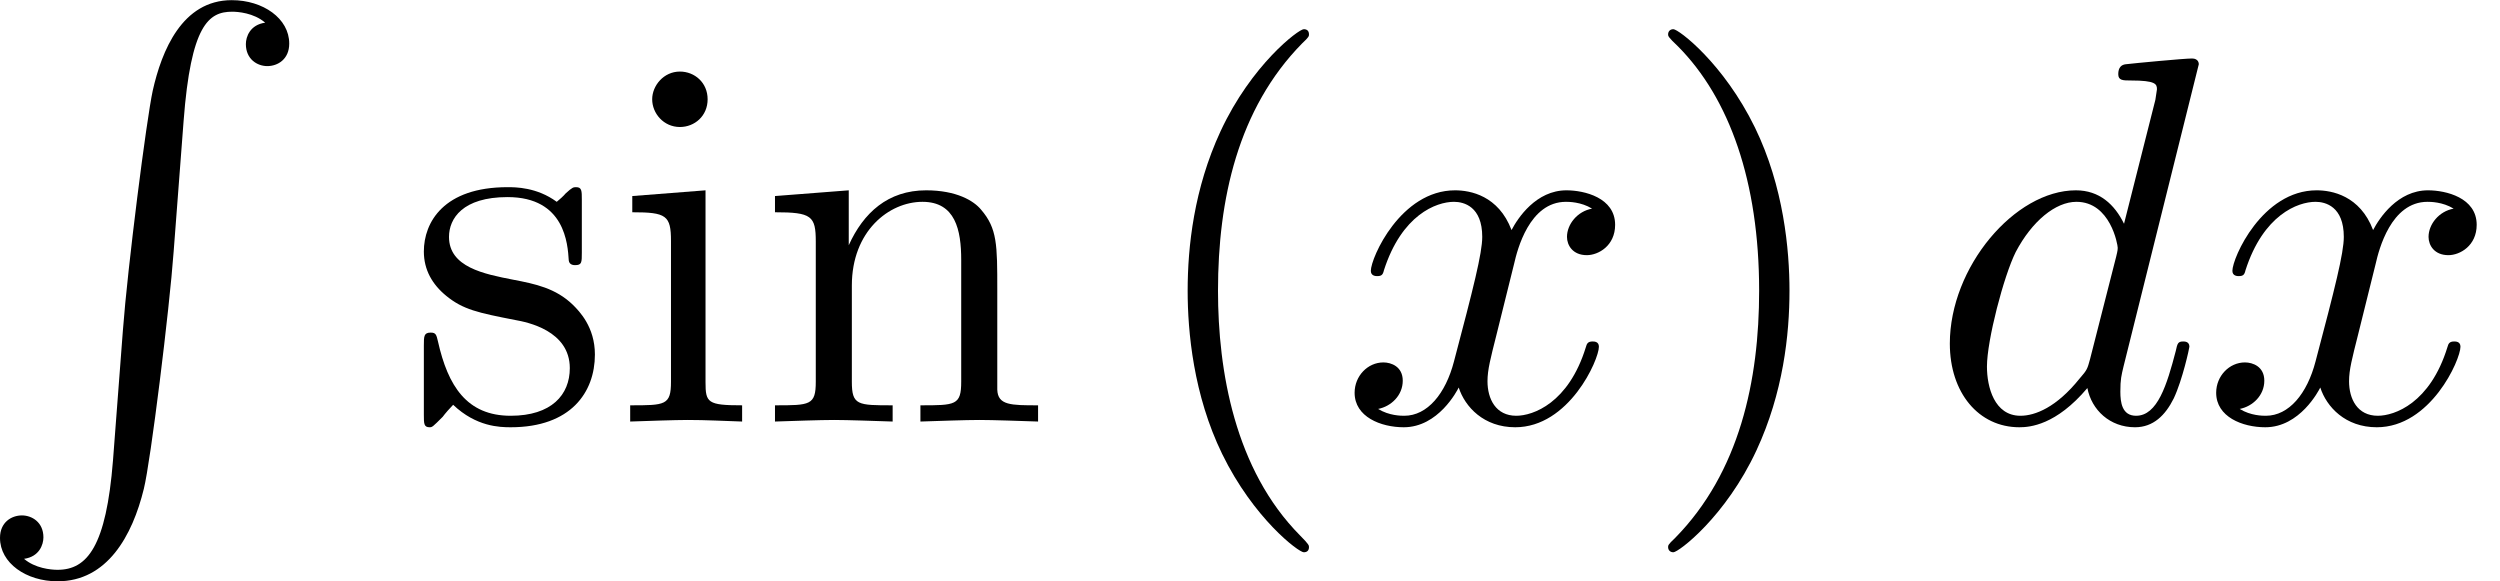
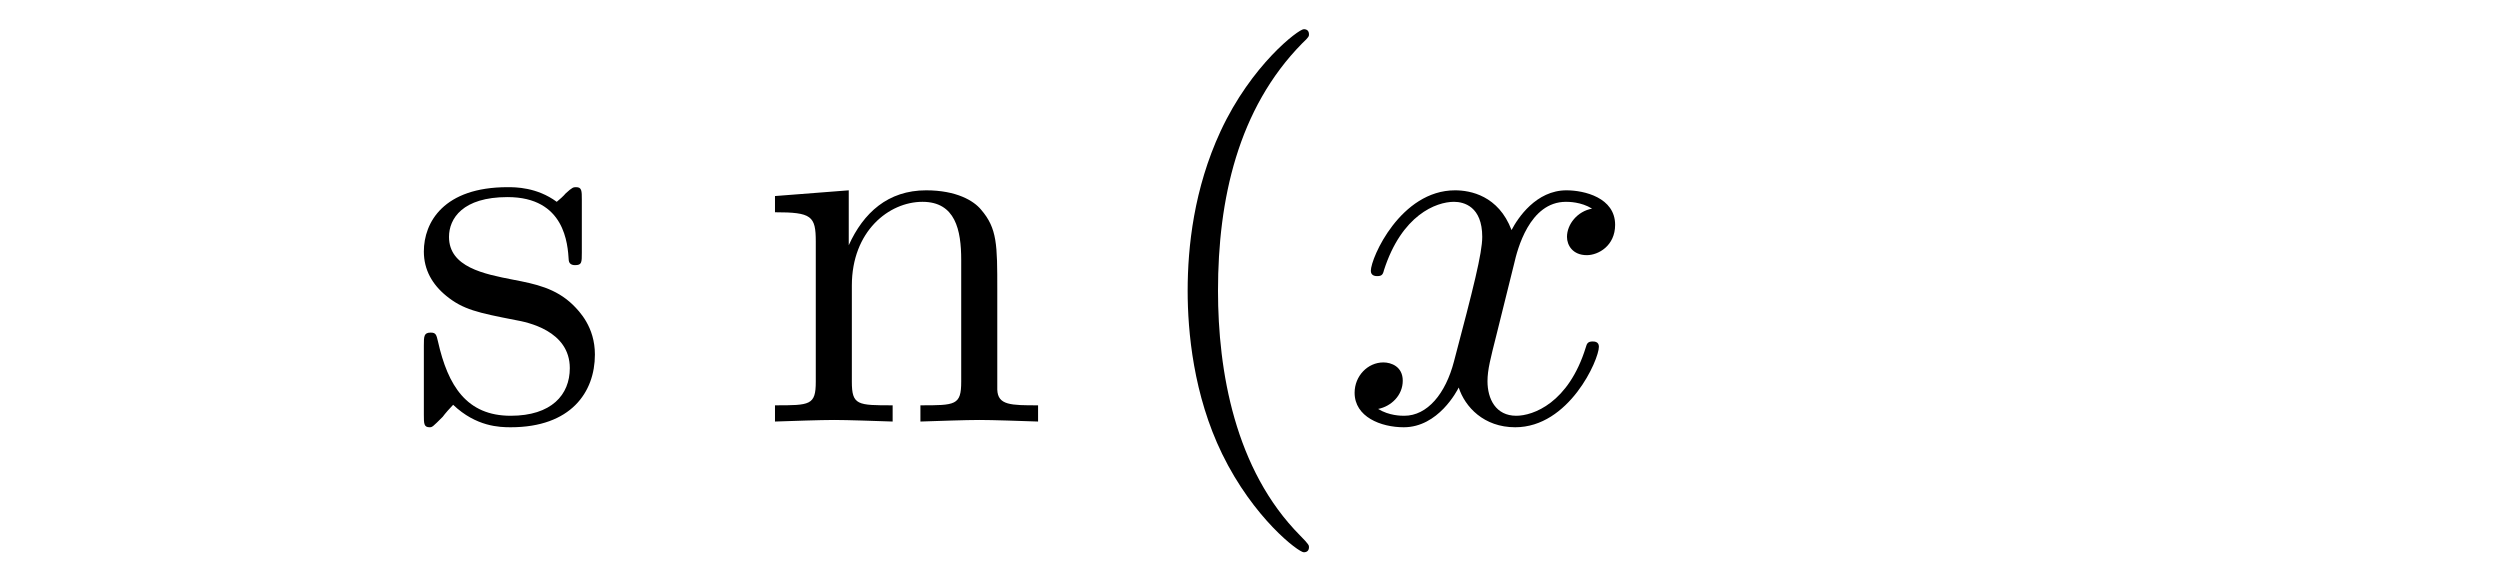
<svg width="47.617" height="11.072">
  <defs>
    <marker id="ArrowEnd" viewBox="0 0 10 10" refX="0" refY="5" markerUnits="strokeWidth" markerWidth="4" markerHeight="3" orient="auto">
      <path d="M 0 0 L 10 5 L 0 10 z" />
    </marker>
    <marker id="ArrowStart" viewBox="0 0 10 10" refX="10" refY="5" markerUnits="strokeWidth" markerWidth="4" markerHeight="3" orient="auto">
      <path d="M 10 0 L 0 5 L 10 10 z" />
    </marker>
  </defs>
  <g>
-     <path style="stroke:none; fill-rule:evenodd; fill:#000000" d="M 3.497 2.305C 3.636 0.472 3.975 0.223 4.423 0.223C 4.523 0.223 4.832 0.243 5.051 0.432C 4.762 0.472 4.683 0.701 4.683 0.84C 4.683 1.129 4.902 1.259 5.091 1.259C 5.29 1.259 5.509 1.129 5.509 0.83C 5.509 0.352 5.011 0.003 4.414 0.003C 3.467 0.003 3.079 0.97 2.909 1.727C 2.79 2.275 2.431 5.085 2.341 6.29L 2.152 8.771C 2.022 10.405 1.664 10.853 1.096 10.853C 0.966 10.853 0.667 10.823 0.458 10.644C 0.747 10.604 0.827 10.375 0.827 10.235C 0.827 9.947 0.608 9.817 0.418 9.817C 0.219 9.817 0 9.947 0 10.245C 0 10.724 0.498 11.072 1.096 11.072C 2.042 11.072 2.521 10.206 2.74 9.309C 2.869 8.791 3.228 5.892 3.308 4.786L 3.497 2.305zM 4.149 0" />
    <path style="stroke:none; fill-rule:evenodd; fill:#000000" d="M 9.817 6.096C 10.036 6.135 10.853 6.295 10.853 7.012C 10.853 7.52 10.504 7.919 9.727 7.919C 8.89 7.919 8.532 7.351 8.342 6.504C 8.312 6.375 8.302 6.335 8.203 6.335C 8.073 6.335 8.073 6.405 8.073 6.584L 8.073 7.899C 8.073 8.068 8.073 8.138 8.183 8.138C 8.233 8.138 8.243 8.128 8.432 7.939C 8.452 7.919 8.452 7.899 8.631 7.71C 9.07 8.128 9.518 8.138 9.727 8.138C 10.873 8.138 11.331 7.471 11.331 6.753C 11.331 6.225 11.032 5.926 10.913 5.807C 10.584 5.488 10.195 5.408 9.777 5.328C 9.219 5.219 8.552 5.089 8.552 4.512C 8.552 4.163 8.811 3.754 9.667 3.754C 10.763 3.754 10.813 4.651 10.833 4.96C 10.843 5.05 10.933 5.05 10.953 5.05C 11.082 5.05 11.082 5 11.082 4.81L 11.082 3.804C 11.082 3.635 11.082 3.565 10.973 3.565C 10.923 3.565 10.903 3.565 10.773 3.685C 10.743 3.724 10.644 3.814 10.604 3.844C 10.225 3.565 9.817 3.565 9.667 3.565C 8.452 3.565 8.073 4.233 8.073 4.79C 8.073 5.139 8.233 5.418 8.502 5.637C 8.821 5.896 9.099 5.956 9.817 6.096zM 11.676 8.026" />
-     <path style="stroke:none; fill-rule:evenodd; fill:#000000" d="M 13.438 3.625L 12.043 3.734L 12.043 4.043C 12.691 4.043 12.78 4.103 12.78 4.591L 12.78 7.271C 12.78 7.72 12.671 7.72 12.003 7.72L 12.003 8.029C 12.322 8.018 12.86 7.999 13.099 7.999C 13.448 7.999 13.797 8.018 14.135 8.029L 14.135 7.72C 13.478 7.72 13.438 7.67 13.438 7.281L 13.438 3.625zM 13.478 1.891C 13.478 1.572 13.229 1.363 12.95 1.363C 12.641 1.363 12.422 1.632 12.422 1.891C 12.422 2.16 12.641 2.419 12.95 2.419C 13.229 2.419 13.478 2.21 13.478 1.891zM 14.439 8.026" />
    <path style="stroke:none; fill-rule:evenodd; fill:#000000" d="M 15.538 4.601L 15.538 7.271C 15.538 7.72 15.428 7.72 14.761 7.72L 14.761 8.029C 15.11 8.018 15.618 7.999 15.887 7.999C 16.146 7.999 16.664 8.018 17.002 8.029L 17.002 7.72C 16.335 7.72 16.225 7.72 16.225 7.271L 16.225 5.438C 16.225 4.402 16.933 3.844 17.57 3.844C 18.198 3.844 18.308 4.382 18.308 4.95L 18.308 7.271C 18.308 7.72 18.198 7.72 17.531 7.72L 17.531 8.029C 17.879 8.018 18.387 7.999 18.656 7.999C 18.915 7.999 19.433 8.018 19.772 8.029L 19.772 7.72C 19.254 7.72 19.005 7.72 18.995 7.421L 18.995 5.518C 18.995 4.661 18.995 4.352 18.686 3.993C 18.547 3.824 18.218 3.625 17.64 3.625C 16.913 3.625 16.445 4.053 16.166 4.671L 16.166 3.625L 14.761 3.734L 14.761 4.043C 15.458 4.043 15.538 4.113 15.538 4.601zM 19.976 8.026" />
    <path style="stroke:none; fill-rule:evenodd; fill:#000000" d="M 24.932 10.42C 24.932 10.39 24.932 10.37 24.763 10.2C 23.518 8.945 23.199 7.062 23.199 5.538C 23.199 3.804 23.577 2.071 24.803 0.825C 24.932 0.706 24.932 0.686 24.932 0.656C 24.932 0.586 24.892 0.556 24.833 0.556C 24.733 0.556 23.836 1.234 23.248 2.499C 22.74 3.595 22.621 4.701 22.621 5.538C 22.621 6.315 22.73 7.52 23.278 8.646C 23.876 9.872 24.733 10.519 24.833 10.519C 24.892 10.519 24.932 10.489 24.932 10.42zM 25.509 8.026" />
    <path style="stroke:none; fill-rule:evenodd; fill:#000000" d="M 28.84 5.02C 28.899 4.761 29.129 3.844 29.826 3.844C 29.876 3.844 30.115 3.844 30.324 3.974C 30.045 4.023 29.846 4.272 29.846 4.512C 29.846 4.671 29.955 4.86 30.224 4.86C 30.444 4.86 30.763 4.681 30.763 4.282C 30.763 3.764 30.175 3.625 29.836 3.625C 29.258 3.625 28.909 4.153 28.79 4.382C 28.541 3.724 28.003 3.625 27.714 3.625C 26.678 3.625 26.11 4.91 26.11 5.159C 26.11 5.259 26.209 5.259 26.229 5.259C 26.309 5.259 26.339 5.239 26.359 5.149C 26.698 4.093 27.355 3.844 27.694 3.844C 27.883 3.844 28.232 3.934 28.232 4.512C 28.232 4.82 28.063 5.488 27.694 6.883C 27.534 7.5 27.186 7.919 26.747 7.919C 26.688 7.919 26.459 7.919 26.249 7.789C 26.498 7.74 26.718 7.53 26.718 7.251C 26.718 6.982 26.498 6.903 26.349 6.903C 26.05 6.903 25.801 7.162 25.801 7.481C 25.801 7.939 26.299 8.138 26.737 8.138C 27.395 8.138 27.754 7.441 27.784 7.381C 27.903 7.75 28.262 8.138 28.86 8.138C 29.886 8.138 30.454 6.853 30.454 6.604C 30.454 6.504 30.364 6.504 30.334 6.504C 30.244 6.504 30.224 6.544 30.205 6.614C 29.876 7.68 29.198 7.919 28.88 7.919C 28.491 7.919 28.332 7.6 28.332 7.261C 28.332 7.042 28.391 6.823 28.501 6.385L 28.84 5.02zM 31.207 8.026" />
-     <path style="stroke:none; fill-rule:evenodd; fill:#000000" d="M 34.084 5.538C 34.084 4.761 33.974 3.555 33.426 2.429C 32.828 1.204 31.972 0.556 31.872 0.556C 31.812 0.556 31.772 0.596 31.772 0.656C 31.772 0.686 31.772 0.706 31.962 0.885C 32.938 1.871 33.506 3.455 33.506 5.538C 33.506 7.241 33.137 8.995 31.902 10.25C 31.772 10.37 31.772 10.39 31.772 10.42C 31.772 10.479 31.812 10.519 31.872 10.519C 31.972 10.519 32.868 9.842 33.456 8.576C 33.964 7.481 34.084 6.375 34.084 5.538zM 35.081 8.026" />
-     <path style="stroke:none; fill-rule:evenodd; fill:#000000" d="M 41.88 1.224C 41.88 1.214 41.88 1.114 41.751 1.114C 41.601 1.114 40.655 1.204 40.486 1.224C 40.406 1.234 40.346 1.284 40.346 1.413C 40.346 1.533 40.436 1.533 40.585 1.533C 41.063 1.533 41.083 1.602 41.083 1.702L 41.053 1.901L 40.456 4.262C 40.276 3.894 39.987 3.625 39.539 3.625C 38.373 3.625 37.138 5.089 37.138 6.544C 37.138 7.481 37.686 8.138 38.463 8.138C 38.662 8.138 39.161 8.098 39.758 7.391C 39.838 7.809 40.187 8.138 40.665 8.138C 41.014 8.138 41.243 7.909 41.402 7.59C 41.572 7.231 41.701 6.624 41.701 6.604C 41.701 6.504 41.611 6.504 41.582 6.504C 41.482 6.504 41.472 6.544 41.442 6.683C 41.273 7.331 41.093 7.919 40.685 7.919C 40.416 7.919 40.386 7.66 40.386 7.461C 40.386 7.221 40.406 7.152 40.446 6.982L 41.88 1.224zM 39.808 6.843C 39.758 7.022 39.758 7.042 39.609 7.211C 39.17 7.759 38.762 7.919 38.483 7.919C 37.985 7.919 37.845 7.371 37.845 6.982C 37.845 6.484 38.164 5.259 38.393 4.8C 38.702 4.213 39.151 3.844 39.549 3.844C 40.197 3.844 40.336 4.661 40.336 4.721C 40.336 4.781 40.316 4.84 40.306 4.89L 39.808 6.843zM 41.928 8.026" />
-     <path style="stroke:none; fill-rule:evenodd; fill:#000000" d="M 45.25 5.02C 45.309 4.761 45.539 3.844 46.236 3.844C 46.286 3.844 46.525 3.844 46.734 3.974C 46.455 4.023 46.256 4.272 46.256 4.512C 46.256 4.671 46.365 4.86 46.634 4.86C 46.854 4.86 47.173 4.681 47.173 4.282C 47.173 3.764 46.585 3.625 46.246 3.625C 45.668 3.625 45.319 4.153 45.2 4.382C 44.951 3.724 44.413 3.625 44.124 3.625C 43.088 3.625 42.52 4.91 42.52 5.159C 42.52 5.259 42.619 5.259 42.639 5.259C 42.719 5.259 42.749 5.239 42.769 5.149C 43.108 4.093 43.765 3.844 44.104 3.844C 44.293 3.844 44.642 3.934 44.642 4.512C 44.642 4.82 44.473 5.488 44.104 6.883C 43.944 7.5 43.596 7.919 43.157 7.919C 43.098 7.919 42.869 7.919 42.659 7.789C 42.908 7.74 43.128 7.53 43.128 7.251C 43.128 6.982 42.908 6.903 42.759 6.903C 42.46 6.903 42.211 7.162 42.211 7.481C 42.211 7.939 42.709 8.138 43.147 8.138C 43.805 8.138 44.164 7.441 44.194 7.381C 44.313 7.75 44.672 8.138 45.27 8.138C 46.296 8.138 46.864 6.853 46.864 6.604C 46.864 6.504 46.774 6.504 46.744 6.504C 46.654 6.504 46.634 6.544 46.615 6.614C 46.286 7.68 45.608 7.919 45.29 7.919C 44.901 7.919 44.742 7.6 44.742 7.261C 44.742 7.042 44.801 6.823 44.911 6.385L 45.25 5.02zM 47.617 8.026" />
  </g>
</svg>